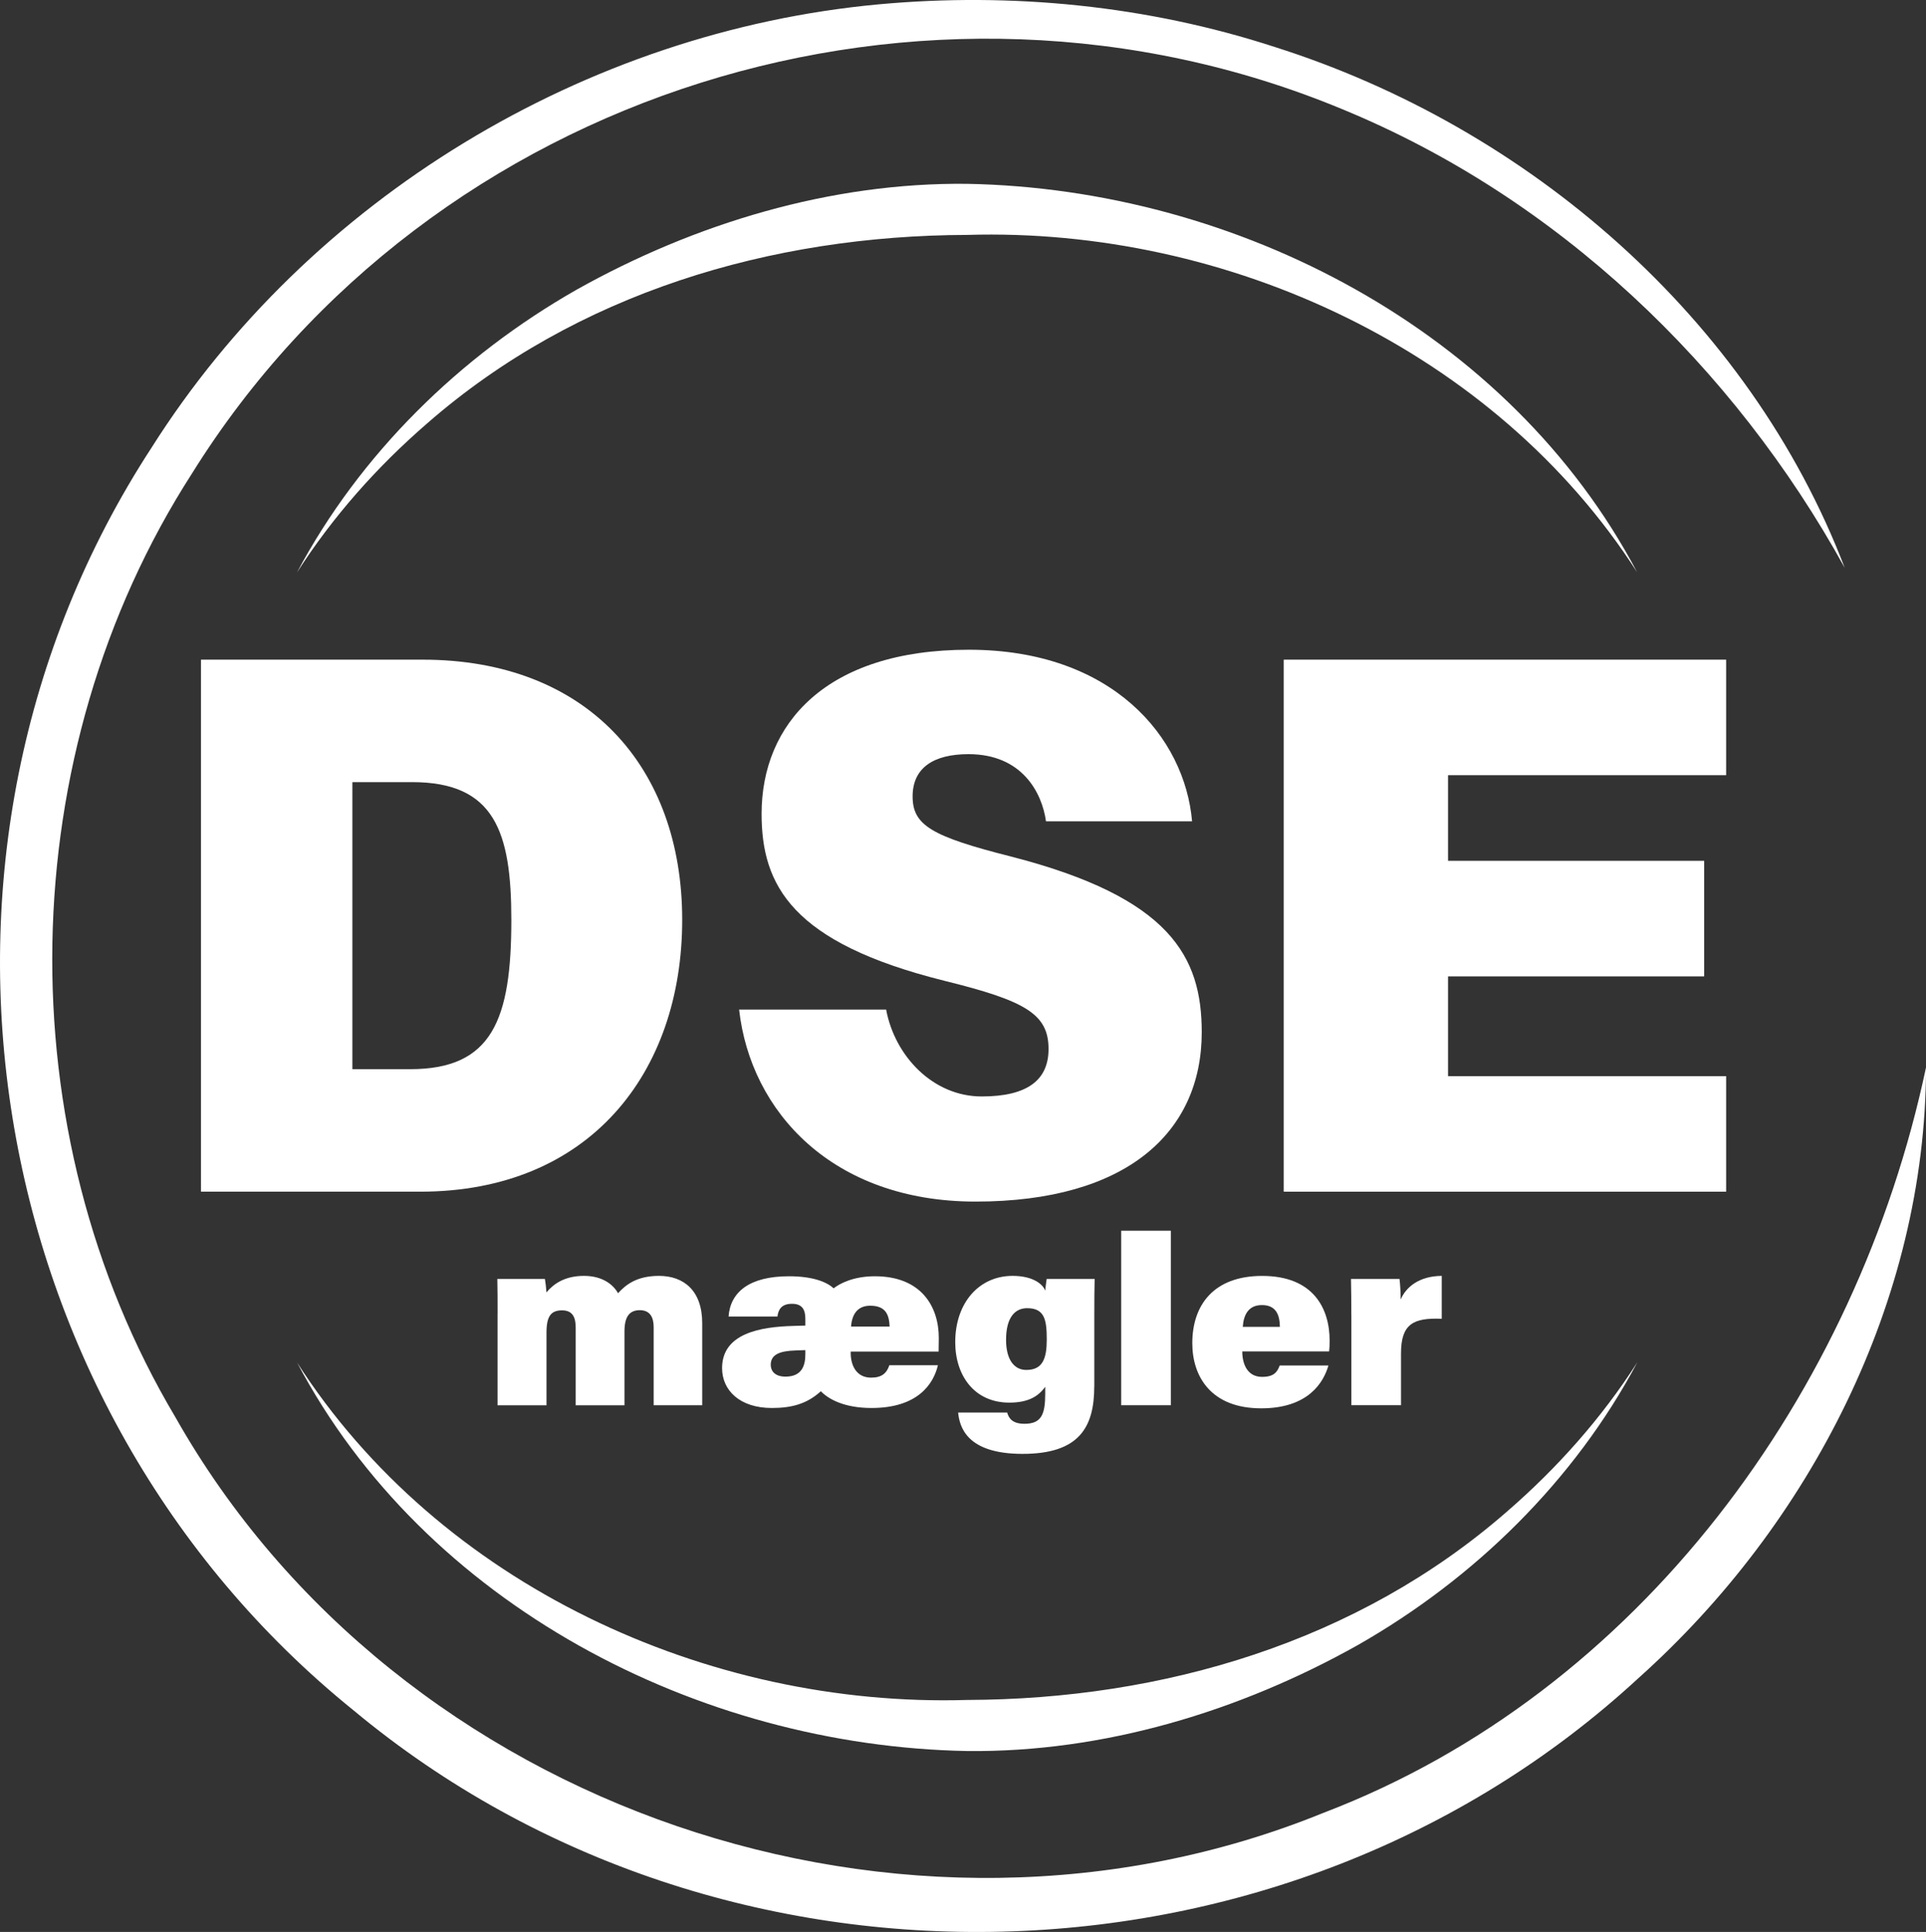
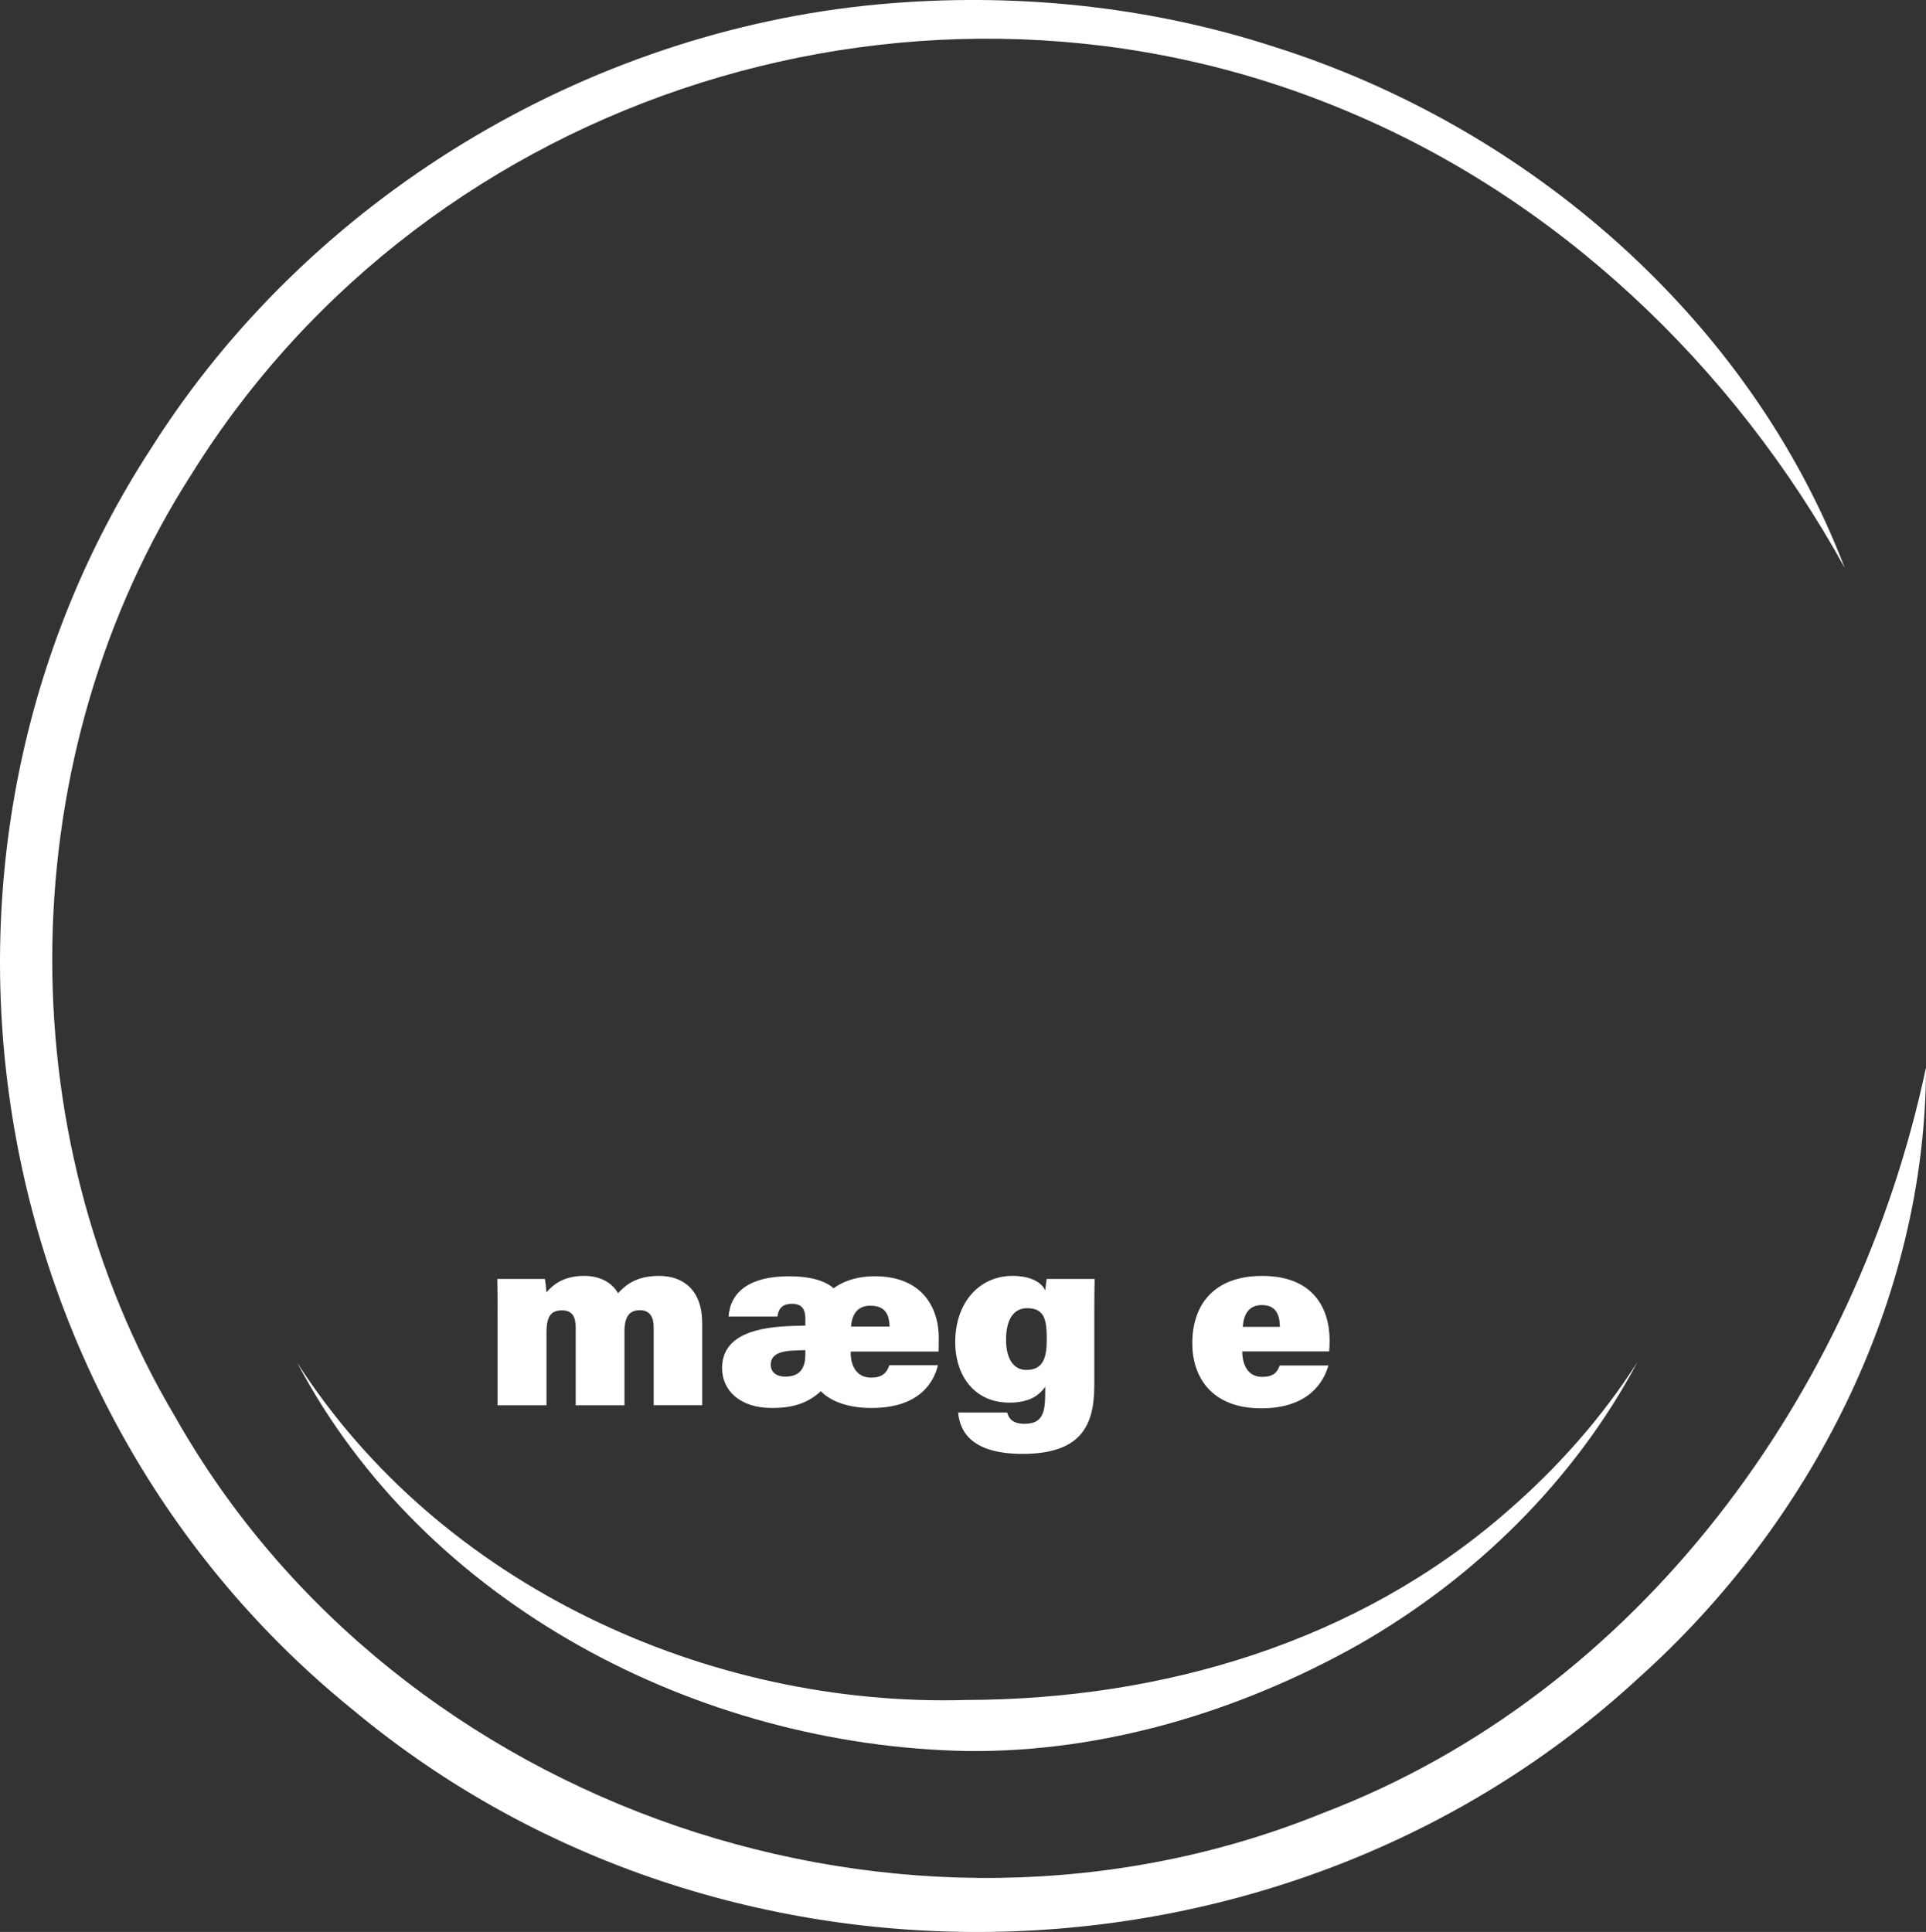
<svg xmlns="http://www.w3.org/2000/svg" id="Layer_1" viewBox="0 0 452.45 453.89">
  <rect x="0" y="0" width="452.45" height="453.89" fill="#333333" stroke="none" />
  <defs>
    <style>.cls-1{fill:#fff;stroke-width:0px;}</style>
  </defs>
-   <path class="cls-1" d="M47.21,154.98h52.08c38.59,0,60.97,25.17,60.97,61.12s-21.8,63.87-61.52,63.87h-51.53v-124.99ZM82.77,251.19h13.61c19.28,0,23.74-11.68,23.74-35.09,0-20.69-3.92-32.35-23.31-32.35h-14.03v67.44Z" />
-   <path class="cls-1" d="M208.17,237.19c2.02,10.89,10.98,20.41,22.45,20.41,10.75,0,15.7-3.88,15.7-11.14,0-8.22-5.38-11.33-24.52-16.05-35.77-8.93-42.89-22.39-42.89-39.22,0-20.97,14.95-38.54,48.69-38.54s50.74,20.6,52.44,40.31h-34.32c-.93-6.71-5.6-15.78-18.2-15.78-8.14,0-13.13,3.16-13.13,9.93s4.44,9.4,23.14,14.13c37.36,9.61,44.78,23.49,44.78,41.27,0,23.48-17.56,39.79-53.15,39.79-33.52,0-52.84-21.07-55.53-45.11h34.57Z" />
-   <path class="cls-1" d="M400.34,229.39h-60.17v23.44h65.33v27.14h-103.93v-124.99h103.93v27.14h-65.33v20.12h60.17v27.14Z" />
  <path class="cls-1" d="M116.89,308.59c0-2.73,0-5.59-.06-8.12h11.18c.12.68.3,2.11.36,3.16,1.7-2.03,4.32-3.88,8.82-3.88s6.96,2.19,8,4.08c1.81-2,4.4-4.08,9.61-4.08,5.84,0,10.16,3.48,10.16,11.09v19.3h-11.4v-18.34c0-2.19-.77-3.99-3.26-3.99s-3.6,1.61-3.6,5.01v17.33h-11.46v-18.24c0-2.23-.59-4.06-3.2-4.06s-3.66,1.38-3.66,5.23v17.07h-11.5v-21.55Z" />
  <path class="cls-1" d="M199.85,317.53c-.1,3.29,1.38,6.13,4.77,6.13,2.55,0,3.67-1.04,4.3-2.91h11.41c-1.01,4.29-4.63,10.04-15.59,10.04-6.45,0-10.14-2.1-11.91-3.94-3.27,3.01-6.95,3.94-11.5,3.94-7.54,0-11.7-4.14-11.7-9.37,0-8.19,9.05-9.71,16.76-9.91.46-.04,2.36-.06,2.8-.08v-1.56c0-2.05-.63-3.56-3.13-3.56s-3.22,1.37-3.43,3h-11.48c.41-5.79,4.95-9.47,14.18-9.47,5.51,0,8.88,1.3,10.5,2.84,1.36-1.08,4.58-2.84,9.68-2.84,10.89,0,15.03,7.08,15.03,14.52,0,1.18-.02,2.2-.04,3.18h-20.63ZM189.19,317.19c-.19.04-2.1.04-2.27.08-3.74.12-5.86.94-5.86,3.38,0,1.42.96,2.77,3.47,2.77,3.89,0,4.66-2.66,4.66-5.26v-.97ZM208.99,311.66c-.12-2.71-.86-4.86-4.47-4.9-3.09-.04-4.39,2.05-4.59,4.9h9.06Z" />
  <path class="cls-1" d="M257.06,325.71c0,9.71-3.63,15.86-16.84,15.86s-14.8-6.4-15.14-9.71h11.52c.43,1.54,1.43,2.64,4.08,2.64,4.02,0,4.86-2.28,4.86-7.13v-1.57c-1.59,2.26-4,3.73-8.43,3.73-8.23,0-12.71-6.37-12.71-14.21,0-9.25,5.61-15.57,13.47-15.57,4.99,0,7.19,2.1,7.67,3.47.06-.74.26-2.23.34-2.75h11.27c-.06,2.25-.08,5.07-.08,8.51v16.73ZM236.34,314.78c0,4.47,1.78,7.07,4.76,7.07,3.9,0,4.8-2.77,4.8-7.16,0-4.64-.51-7.35-4.62-7.35-2.74,0-4.94,2.04-4.94,7.44Z" />
-   <path class="cls-1" d="M263.39,330.14v-41h11.66v41h-11.66Z" />
  <path class="cls-1" d="M291.83,317.49c0,2.99,1.21,5.99,4.65,5.99,2.76,0,3.56-1.11,4.14-2.67h11.45c-1.14,3.94-4.7,10.06-15.79,10.06-11.84,0-16.19-7.54-16.19-15.3,0-8.94,5-15.81,16.41-15.81,12.15,0,15.85,7.78,15.85,15.19,0,1-.02,1.74-.12,2.55h-20.4ZM300.67,311.73c-.04-2.78-.88-5.12-4.21-5.12-3.11,0-4.31,2.17-4.51,5.12h8.72Z" />
-   <path class="cls-1" d="M317.45,308.99c0-2.84-.02-5.88-.08-8.52h11.4c.14.92.28,3.52.28,4.82,1.21-2.85,4.25-5.5,9.64-5.54v10.08c-6.6-.27-9.57,1.16-9.57,8.11v12.19h-11.66v-21.15Z" />
  <path class="cls-1" d="M433.36,133.41c-26.21-47.54-67.58-86.99-117.97-107.73C217.67-14.97,101.2,21.18,45.1,111.24,2.78,177.01,1.26,265.83,41.23,333c52.19,92.23,171.74,132.78,269.68,92.9,74.16-28.31,125.38-98.7,141.55-175.15-.1,54.7-27.18,107.37-67.6,143.54-82.92,76.52-215.09,79.71-301.79,7.55C-5.28,330.5-26.49,200.44,35.59,105.19,72.63,46.61,137.52,7.4,206.4,1.02c31.27-2.88,63.18.28,93.07,10.02,59.48,18.84,111.4,63.63,133.89,122.37h0Z" />
-   <path class="cls-1" d="M384.64,134.52c-33.48-52.23-96.43-81.17-157.44-79.33-46.02.13-91.79,13.61-126.92,44.34-11.67,10.11-22.1,21.82-30.53,34.99,14.8-27.84,38.26-50.83,65.7-66.46,27.76-15.56,59.69-25.23,91.74-24.87,63.28,1.16,127.47,34.47,157.44,91.33h0Z" />
+   <path class="cls-1" d="M384.64,134.52h0Z" />
  <path class="cls-1" d="M69.75,320.05c33.48,52.23,96.43,81.17,157.44,79.33,46.02-.13,91.79-13.61,126.92-44.34,11.67-10.11,22.1-21.82,30.53-34.99-14.8,27.84-38.26,50.83-65.7,66.46-27.76,15.56-59.69,25.23-91.74,24.87-63.28-1.16-127.47-34.47-157.44-91.33h0Z" />
</svg>